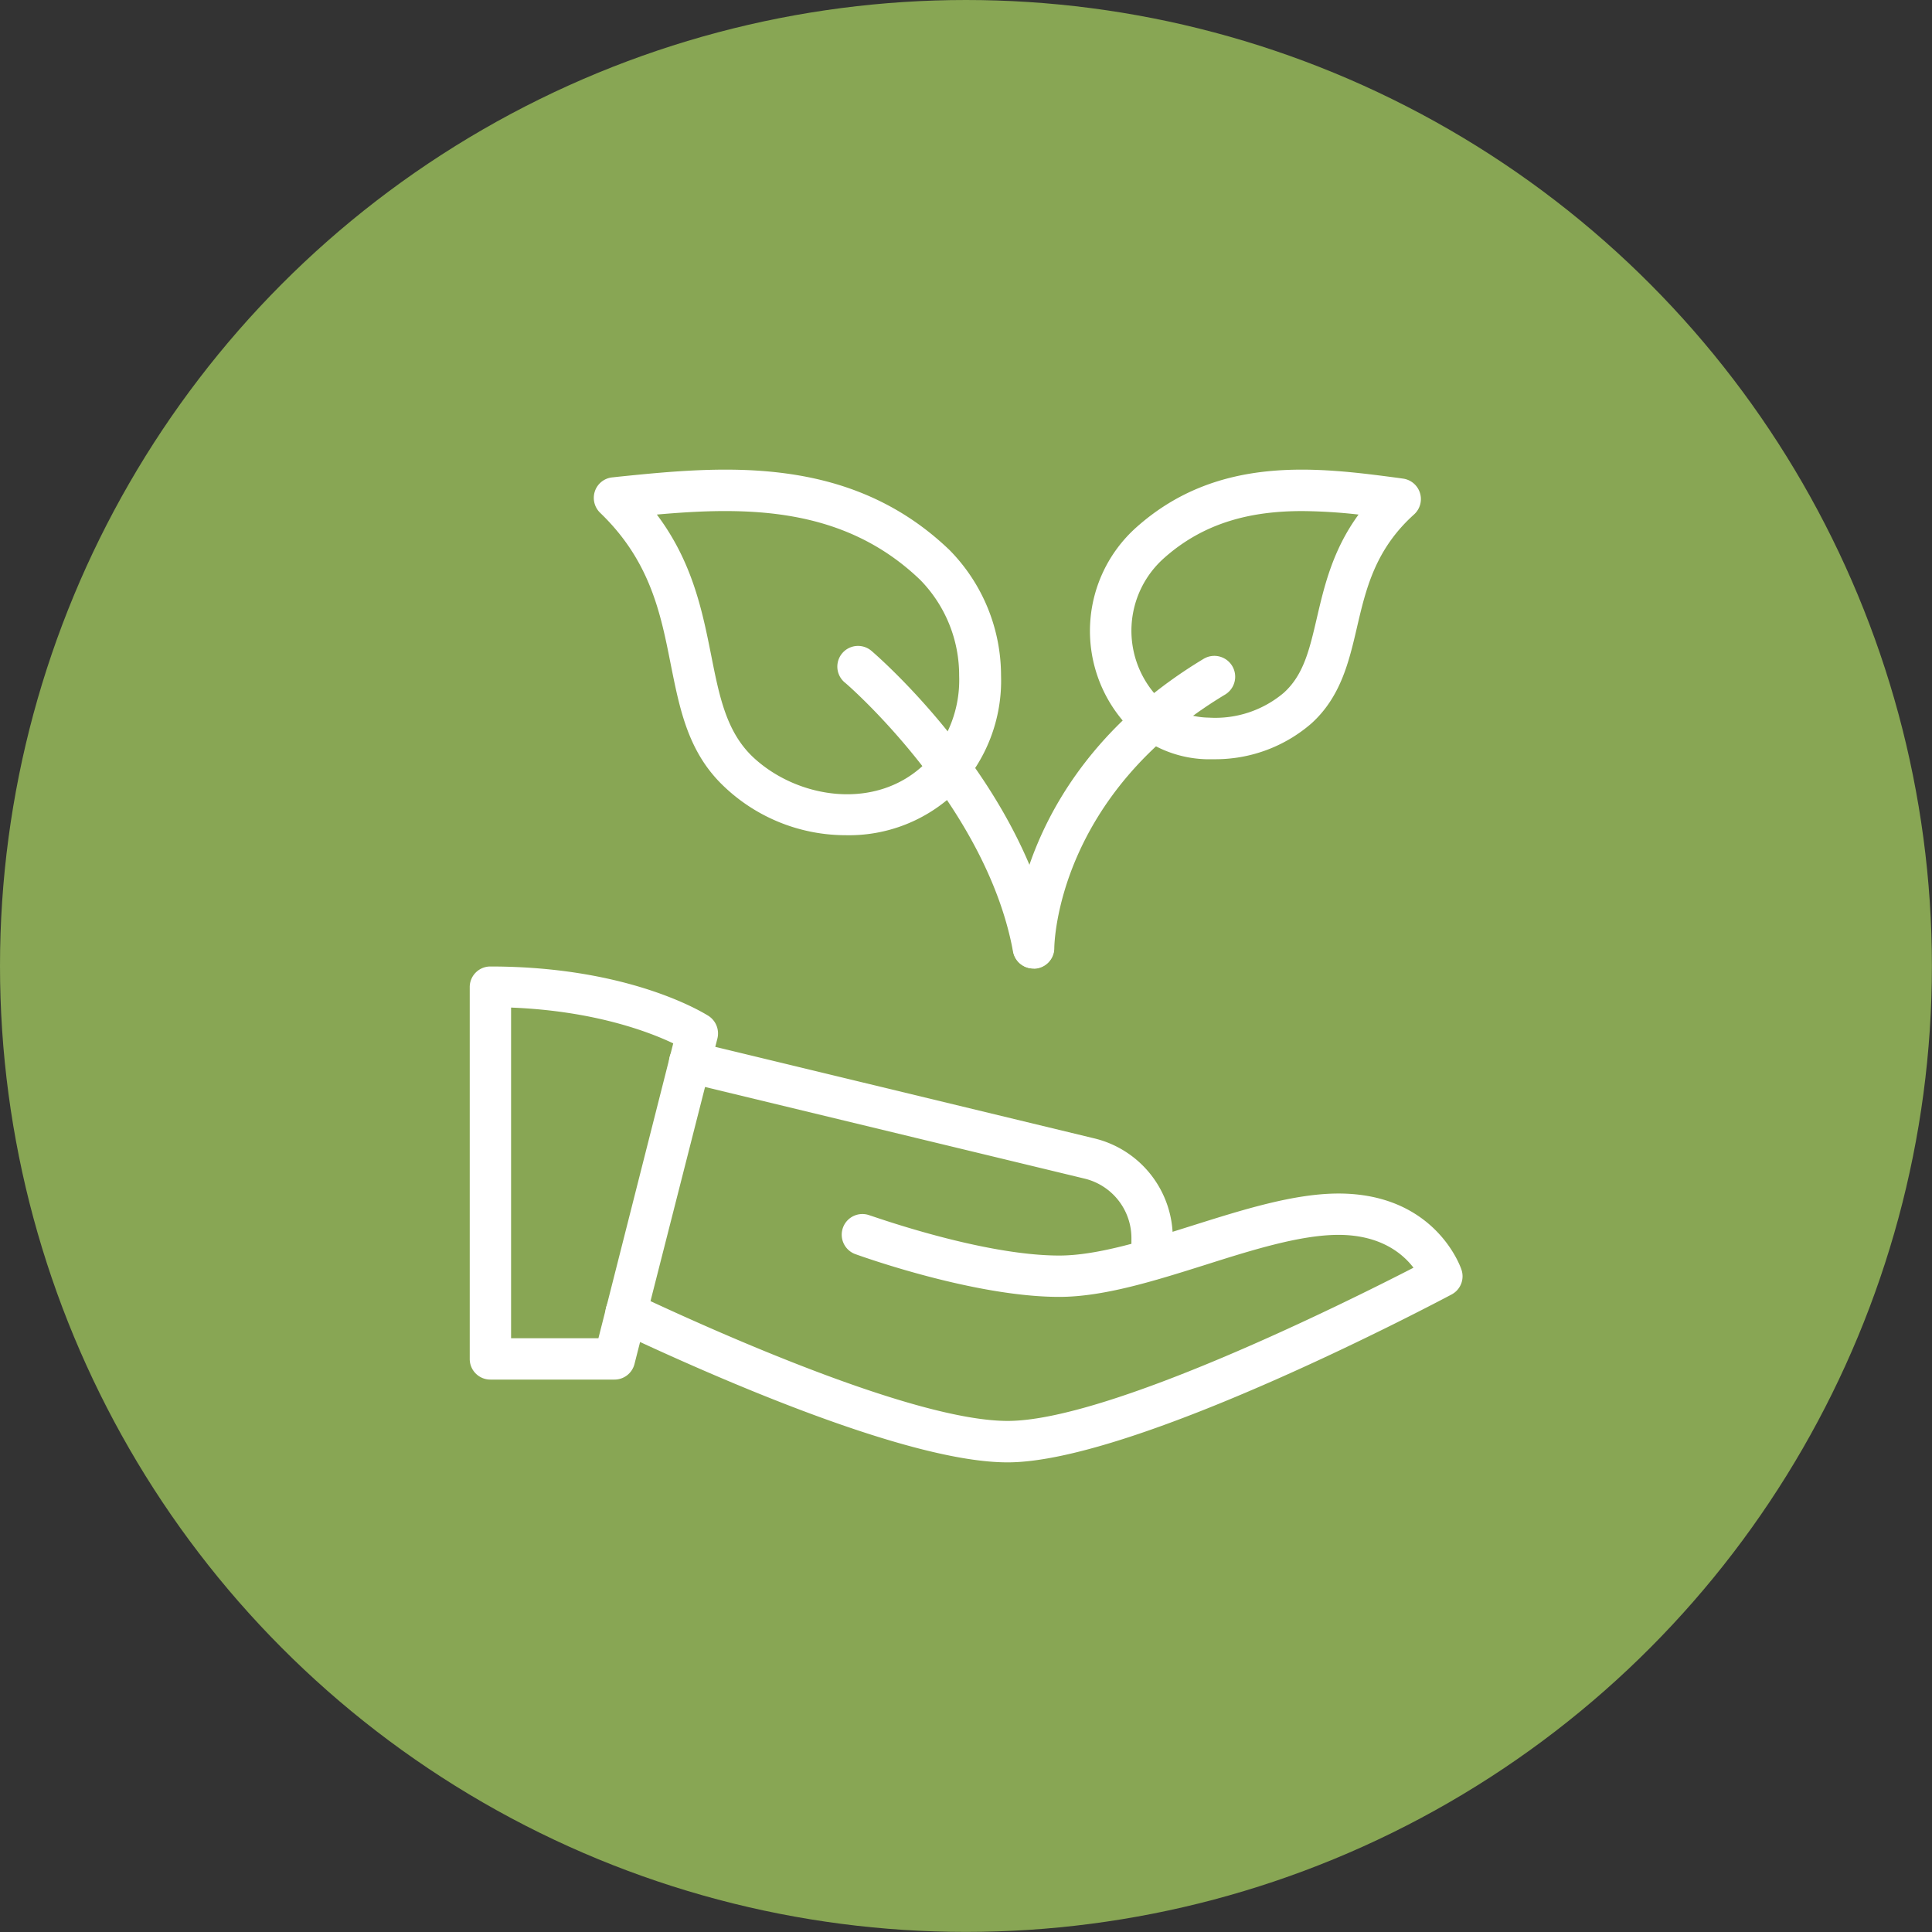
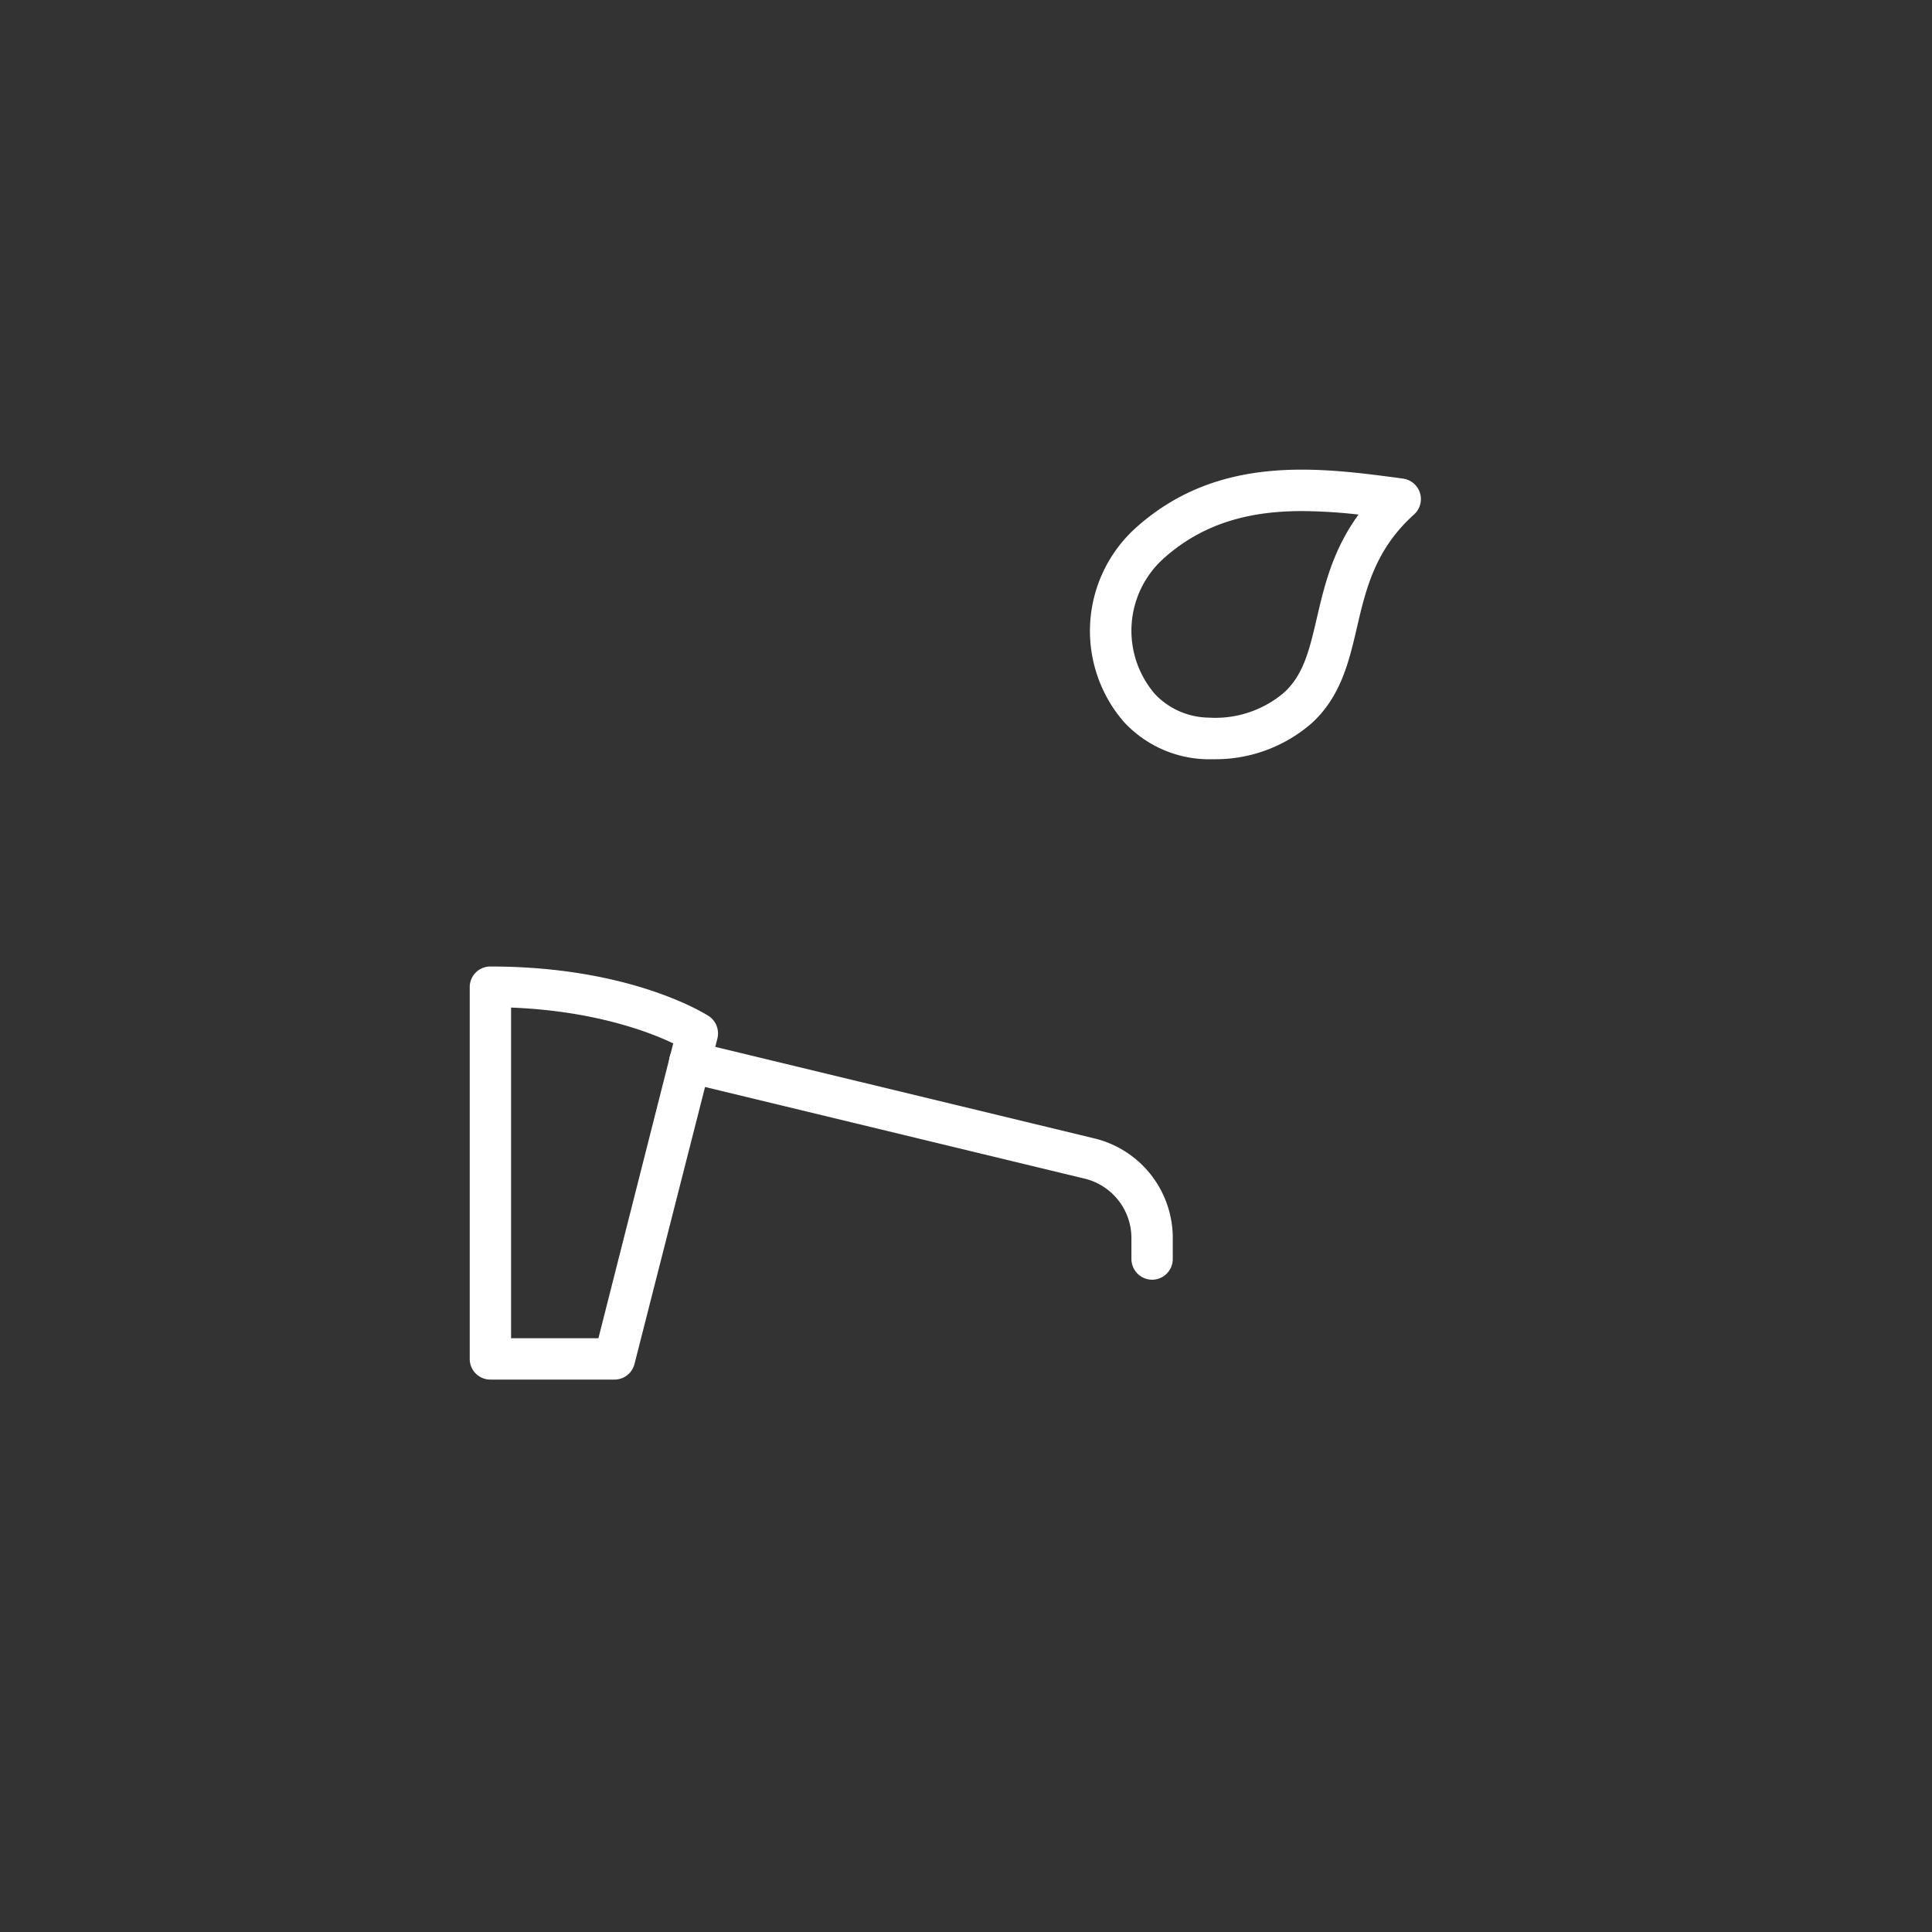
<svg xmlns="http://www.w3.org/2000/svg" viewBox="0 0 215.89 215.89">
  <rect x="0" y="0" width="215.89" height="215.89" fill="#333333" stroke="none" />
  <defs>
    <style>.cls-1{fill:#88a654;}.cls-2{fill:#fff;}</style>
  </defs>
  <g id="Layer_2" data-name="Layer 2">
    <g id="Layer_6" data-name="Layer 6">
-       <circle class="cls-1" cx="107.94" cy="107.94" r="107.94" />
-       <path class="cls-2" d="M94.51,93.33a19.72,19.72,0,0,1-13.63-5.47c-4-3.8-4.92-8.6-5.94-13.68-1.12-5.66-2.29-11.51-7.88-16.88a2.32,2.32,0,0,1-.58-2.42,2.29,2.29,0,0,1,2-1.54l.63-.07c11.48-1.17,25.77-2.58,37,8.2a20,20,0,0,1,5.75,14,17.86,17.86,0,0,1-5,13A17.2,17.2,0,0,1,94.51,93.33ZM73.4,57.5c4,5.32,5.09,10.82,6.08,15.77.9,4.54,1.68,8.46,4.6,11.27,5,4.75,13.93,6.16,19.41.67a13.32,13.32,0,0,0,3.69-9.69,15.22,15.22,0,0,0-4.34-10.71c-8.56-8.23-19.38-8.2-29.44-7.31Z" />
      <path class="cls-2" d="M135.75,84.84c-.32,0-.65,0-1,0a13,13,0,0,1-9.18-4.19A15.52,15.52,0,0,1,126.9,59c9.17-8.25,20.38-6.78,29.38-5.59l.49.07a2.31,2.31,0,0,1,1.25,4c-4.36,3.92-5.39,8.35-6.39,12.64-.89,3.82-1.81,7.77-5.11,10.74A16.36,16.36,0,0,1,135.75,84.84Zm9.76-27.73c-5.45,0-10.87,1.14-15.52,5.33a10.85,10.85,0,0,0-.92,15.13,8.43,8.43,0,0,0,6,2.62,11.84,11.84,0,0,0,8.38-2.77c2.22-2,2.87-4.8,3.7-8.36s1.77-7.6,4.66-11.56A59.64,59.64,0,0,0,145.51,57.11Zm-17.06,3.61h0Z" />
-       <path class="cls-2" d="M115.47,108.23a2.32,2.32,0,0,1-2.27-1.89c-3-16.43-18.66-30-18.82-30.09a2.31,2.31,0,0,1,3-3.52c.7.6,17,14.7,20.37,32.77a2.3,2.3,0,0,1-1.85,2.68,2.1,2.1,0,0,1-.43,0Z" />
      <path class="cls-2" d="M68.66,154.16H54.8a2.3,2.3,0,0,1-2.31-2.31V110.26A2.3,2.3,0,0,1,54.8,108c15.72,0,24,5.3,24.37,5.52a2.34,2.34,0,0,1,1,2.51L70.9,152.42a2.3,2.3,0,0,1-2.24,1.74Zm-11.55-4.62h9.76l8.36-32.95c-2.61-1.24-8.73-3.63-18.12-4Z" />
-       <path class="cls-2" d="M112.57,163.41c-10.91,0-32-9.17-43.6-14.64a2.31,2.31,0,1,1,2-4.18c9.06,4.27,31.24,14.19,41.63,14.19,11.24,0,37.73-13.2,45.35-17.12-1.2-1.57-3.68-3.67-8.38-3.67-4.27,0-9.68,1.7-14.91,3.36-5.56,1.75-11.31,3.57-16.29,3.57-9.54,0-22.2-4.57-22.74-4.76a2.31,2.31,0,1,1,1.58-4.34c.12,0,12.44,4.48,21.16,4.48,4.27,0,9.68-1.71,14.91-3.36,5.56-1.75,11.31-3.57,16.29-3.57,10.78,0,13.63,8.16,13.74,8.51a2.3,2.3,0,0,1-1.1,2.77c-1.44.76-35.34,18.76-49.61,18.76Z" />
      <path class="cls-2" d="M128.74,143a2.32,2.32,0,0,1-2.31-2.32V138.4a6.84,6.84,0,0,0-5.29-6.71L76.53,120.92a2.32,2.32,0,0,1-1.71-2.79,2.34,2.34,0,0,1,2.79-1.71l44.6,10.77a11.45,11.45,0,0,1,8.84,11.21v2.31A2.31,2.31,0,0,1,128.74,143Z" />
-       <path class="cls-2" d="M115.48,108.22h0a2.3,2.3,0,0,1-2.29-2.31c0-.8.29-19.63,21.31-32.29a2.32,2.32,0,0,1,2.39,4c-18.71,11.26-19.07,27.65-19.08,28.34a2.31,2.31,0,0,1-2.31,2.29Z" />
    </g>
  </g>
</svg>